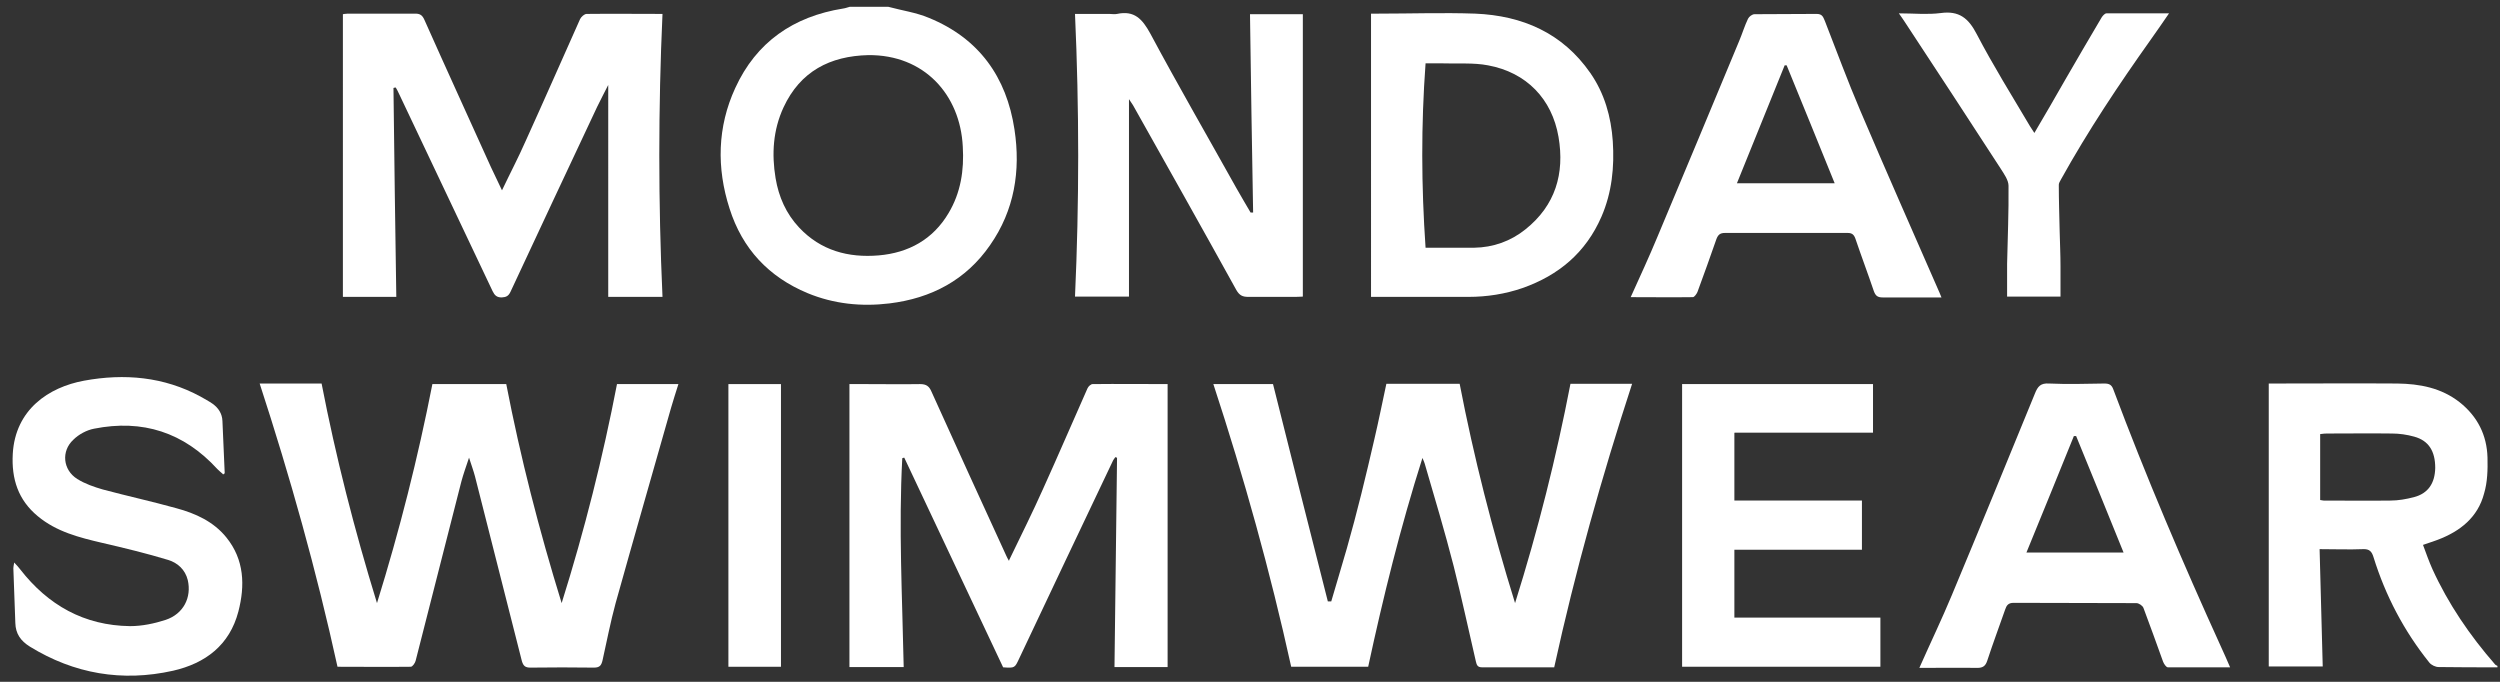
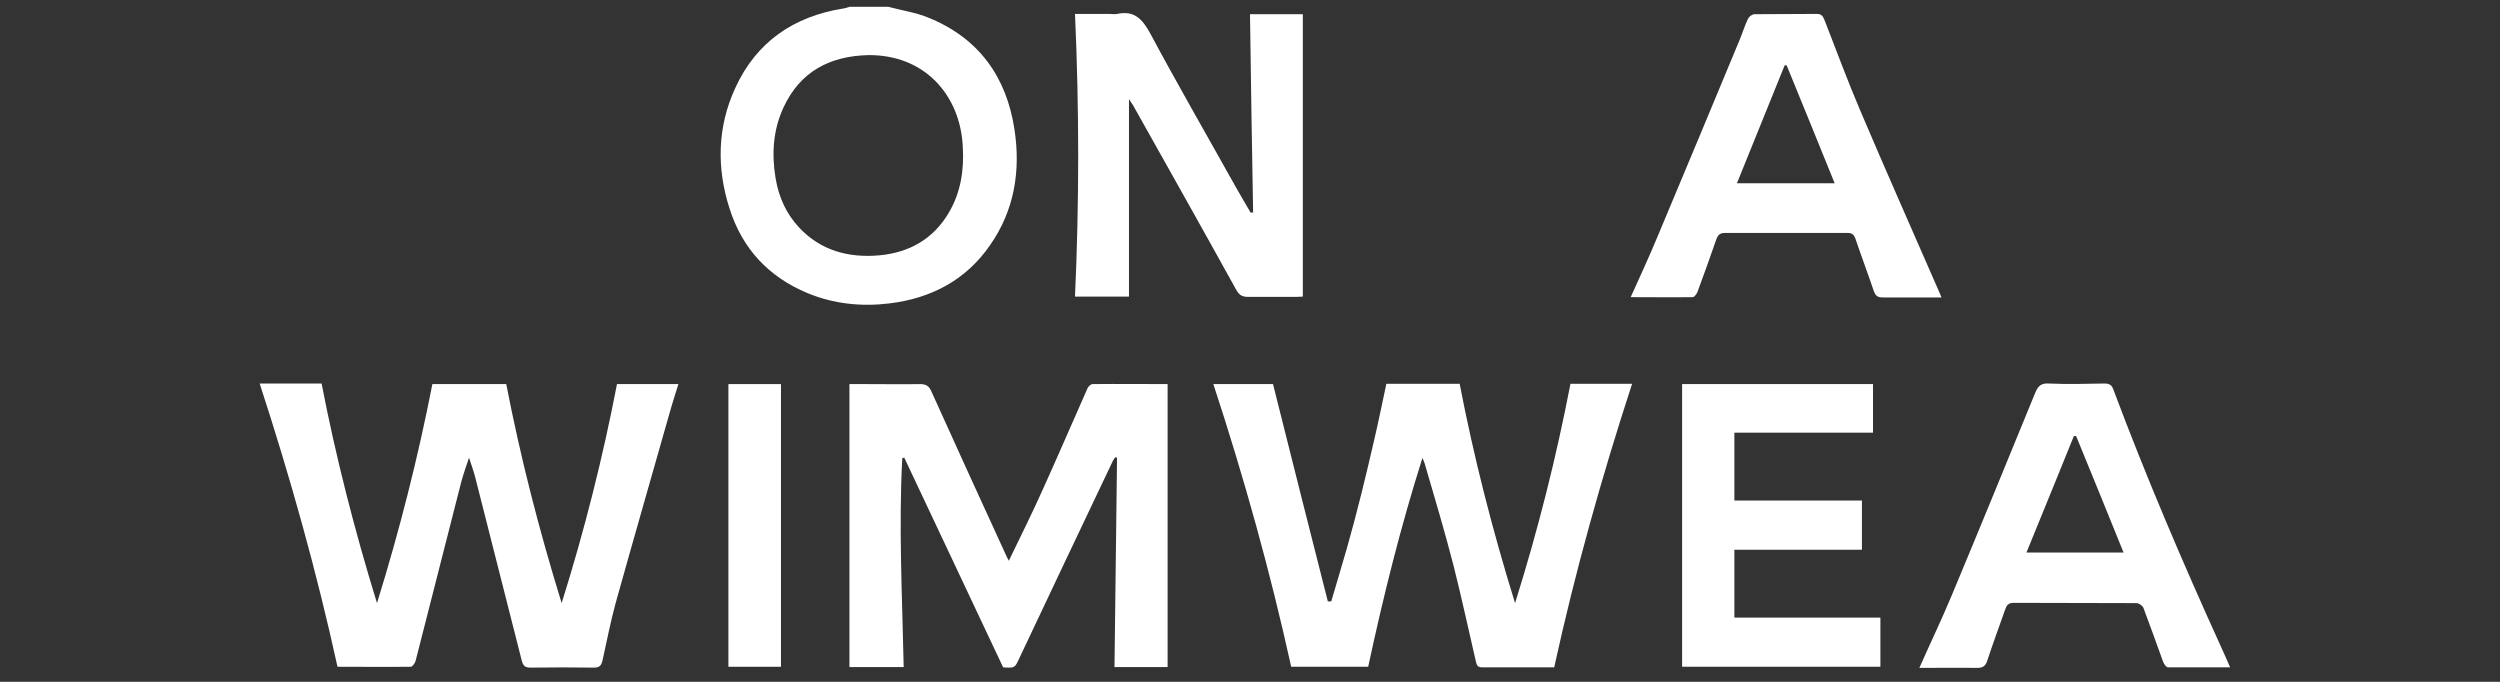
<svg xmlns="http://www.w3.org/2000/svg" id="Layer_1" data-name="Layer 1" viewBox="0 0 88 24" width="88" height="24">
  <rect x="0" y="0" width="88" height="24" fill="#333333" stroke="none" />
  <defs>
    <style> .cls-1 { fill: #fff; stroke-width: 0px; } </style>
  </defs>
  <path class="cls-1" d="M31.27.24c.48.13.98.2,1.43.39,1.76.72,2.73,2.08,3.01,3.93.22,1.45,0,2.84-.86,4.07-.85,1.23-2.07,1.87-3.54,2.05-.99.12-1.96.02-2.88-.36-1.37-.57-2.3-1.56-2.75-2.98-.46-1.43-.43-2.87.2-4.24.74-1.62,2.05-2.52,3.8-2.8.08-.01.15-.04.23-.06.46,0,.91,0,1.37,0ZM30.57,1.94c-1.35.03-2.4.57-2.99,1.84-.37.8-.42,1.64-.28,2.49.11.66.37,1.25.83,1.74.76.81,1.73,1.07,2.8.98,1.05-.09,1.91-.56,2.46-1.49.43-.72.55-1.51.5-2.34-.09-1.82-1.35-3.24-3.33-3.22Z" />
-   <path class="cls-1" d="M87.92,23.49c-.69,0-1.38,0-2.08-.01-.11,0-.26-.07-.33-.16-.89-1.11-1.54-2.35-1.96-3.7-.06-.2-.14-.3-.37-.29-.49.02-.98,0-1.53,0,.04,1.38.07,2.74.11,4.13h-1.9v-9.96c.06,0,.14,0,.23,0,1.43,0,2.86-.01,4.29,0,.79.01,1.55.15,2.2.66.63.5.96,1.16.98,1.95.01.42,0,.86-.12,1.26-.22.84-.84,1.33-1.63,1.63-.16.06-.32.11-.52.18.11.3.21.58.33.85.56,1.23,1.32,2.34,2.2,3.35.02.03.06.04.09.06v.05ZM81.68,17.6s.08.02.11.02c.78,0,1.57.01,2.35,0,.28,0,.56-.05.83-.12.5-.13.74-.49.75-1.03,0-.59-.23-.96-.74-1.1-.25-.07-.52-.11-.78-.11-.75-.01-1.49,0-2.24,0-.09,0-.17,0-.29.02v2.33Z" />
  <path class="cls-1" d="M21.71,13.52h2.17c-.09.29-.18.56-.26.84-.65,2.29-1.31,4.58-1.95,6.87-.18.66-.31,1.34-.46,2.01-.04.17-.09.26-.3.26-.75-.01-1.49-.01-2.24,0-.18,0-.25-.06-.3-.23-.55-2.17-1.1-4.33-1.65-6.5-.05-.19-.12-.38-.21-.66-.11.33-.2.58-.27.84-.54,2.1-1.07,4.21-1.61,6.31-.02.08-.11.21-.17.21-.86.01-1.71,0-2.58,0-.74-3.38-1.67-6.69-2.74-9.97h2.18c.5,2.58,1.15,5.13,1.95,7.73.8-2.58,1.44-5.11,1.95-7.71h2.6c.5,2.58,1.15,5.12,1.95,7.71.81-2.58,1.45-5.13,1.95-7.72Z" />
  <path class="cls-1" d="M54.71,23.49c-.87,0-1.71,0-2.54,0-.17,0-.19-.09-.22-.21-.26-1.12-.5-2.24-.78-3.35-.31-1.21-.67-2.41-1.02-3.61-.01-.04-.03-.08-.08-.2-.78,2.46-1.38,4.89-1.91,7.35h-2.71c-.74-3.36-1.66-6.66-2.74-9.95h2.1c.64,2.55,1.28,5.1,1.93,7.65.04,0,.08,0,.12,0,.18-.62.37-1.24.55-1.87.18-.64.35-1.27.51-1.92.16-.64.31-1.28.46-1.93.15-.64.28-1.29.42-1.94h2.58c.5,2.59,1.15,5.14,1.95,7.72.81-2.58,1.45-5.13,1.95-7.72h2.17c-1.07,3.28-2,6.59-2.74,9.97Z" />
  <path class="cls-1" d="M35.52,19.72c.42-.87.83-1.69,1.2-2.52.53-1.17,1.04-2.36,1.56-3.53.03-.07.12-.15.18-.15.89-.01,1.78,0,2.64,0v9.96h-1.87c.03-2.46.06-4.91.09-7.37-.02,0-.04-.01-.06-.02-.03.05-.07.09-.09.14-1.1,2.31-2.2,4.63-3.29,6.94-.16.34-.15.35-.57.32-1.16-2.46-2.32-4.92-3.48-7.38-.02,0-.05.01-.07.02-.13,2.44,0,4.88.05,7.35h-1.91v-9.96c.16,0,.37,0,.58,0,.64,0,1.28.01,1.91,0,.22,0,.32.08.4.27.87,1.93,1.75,3.85,2.63,5.77.02.05.05.1.1.19Z" />
-   <path class="cls-1" d="M13.85,3.09c.03,2.45.06,4.89.1,7.36h-1.88V.5s.1-.02.17-.02c.79,0,1.59,0,2.38,0,.17,0,.25.06.32.22.77,1.73,1.56,3.45,2.34,5.18.12.26.25.52.39.82.29-.61.58-1.16.83-1.73.65-1.43,1.28-2.87,1.92-4.3.04-.08.15-.18.23-.18.88-.01,1.77,0,2.67,0-.15,3.32-.15,6.63,0,9.96h-1.91V2.99c-.14.28-.27.52-.39.77-1.02,2.17-2.04,4.34-3.05,6.51-.07.15-.15.19-.31.2-.18,0-.25-.08-.32-.22-1.1-2.32-2.2-4.64-3.3-6.96-.03-.07-.07-.14-.11-.21-.03,0-.06.01-.09.02Z" />
  <path class="cls-1" d="M39.74,3.5v6.94h-1.9c.15-3.3.15-6.61,0-9.95.41,0,.81,0,1.21,0,.09,0,.19.02.27,0,.61-.13.89.18,1.17.69.98,1.83,2.02,3.63,3.03,5.44.16.29.34.58.5.86h.09c-.04-2.32-.08-4.64-.11-6.98h1.86v9.94c-.06,0-.16.01-.25.01-.56,0-1.11,0-1.67,0-.2,0-.31-.05-.42-.24-1.2-2.17-2.42-4.34-3.64-6.51-.04-.07-.1-.14-.14-.21Z" />
-   <path class="cls-1" d="M48.27.48c.07,0,.16,0,.25,0,1.14,0,2.28-.04,3.41,0,1.66.07,3.07.68,4.05,2.09.5.72.73,1.54.79,2.4.06.91-.03,1.81-.4,2.66-.55,1.26-1.5,2.06-2.78,2.51-.61.21-1.25.31-1.9.31-1.15,0-2.29,0-3.43,0V.48ZM50.18,8.72c.59,0,1.15,0,1.71,0,.67-.01,1.29-.23,1.81-.65,1.05-.84,1.38-1.96,1.16-3.25-.23-1.34-1.13-2.27-2.48-2.52-.52-.1-1.07-.05-1.6-.07-.2,0-.39,0-.6,0-.16,2.18-.15,4.31,0,6.49Z" />
  <path class="cls-1" d="M57.4,10.46c.33-.73.65-1.42.94-2.12.97-2.3,1.92-4.6,2.88-6.9.11-.26.19-.53.31-.78.04-.08.15-.16.23-.16.73-.01,1.46,0,2.19-.01.21,0,.23.13.29.26.41,1.05.8,2.11,1.24,3.14.91,2.14,1.86,4.28,2.79,6.41.02.04.03.08.07.17-.32,0-.6,0-.89,0-.39,0-.78,0-1.18,0-.18,0-.25-.06-.31-.22-.21-.62-.44-1.23-.65-1.85-.05-.14-.12-.2-.27-.2-1.44,0-2.88,0-4.32,0-.17,0-.24.06-.3.21-.22.63-.44,1.25-.67,1.87-.03.07-.11.18-.16.18-.72.01-1.43,0-2.19,0ZM64.58,6.45c-.57-1.41-1.13-2.78-1.69-4.15h-.07c-.56,1.38-1.11,2.75-1.68,4.15h3.44Z" />
  <path class="cls-1" d="M67.57,23.49c.39-.88.78-1.69,1.13-2.53.99-2.37,1.96-4.74,2.93-7.11.1-.25.2-.37.5-.35.65.03,1.29.01,1.94,0,.17,0,.26.04.32.21,1.15,3.07,2.44,6.09,3.8,9.08.1.22.2.44.31.7-.75,0-1.47,0-2.19,0-.06,0-.14-.12-.17-.2-.23-.63-.45-1.26-.69-1.89-.03-.08-.16-.17-.25-.17-1.44-.01-2.88,0-4.32-.01-.19,0-.25.09-.3.24-.21.6-.43,1.19-.63,1.8-.06.18-.15.25-.35.25-.66-.01-1.33,0-2.04,0ZM74.75,19.45c-.56-1.38-1.11-2.74-1.67-4.1-.03,0-.05,0-.08,0-.55,1.36-1.1,2.71-1.67,4.1h3.41Z" />
-   <path class="cls-1" d="M7.85,16.69c-.07-.06-.14-.12-.2-.18-1.18-1.29-2.63-1.76-4.34-1.42-.26.05-.54.2-.73.39-.43.4-.37,1.06.14,1.38.27.17.59.28.9.37.86.23,1.73.42,2.59.66.67.18,1.31.47,1.76,1.03.63.78.66,1.69.42,2.61-.31,1.18-1.16,1.82-2.3,2.08-1.79.4-3.48.11-5.04-.85-.32-.2-.5-.45-.51-.83-.02-.64-.05-1.29-.07-1.93,0-.04.01-.08.03-.2.1.11.16.17.21.24.98,1.26,2.25,1.98,3.87,2,.42,0,.85-.09,1.25-.22.63-.21.92-.79.78-1.4-.09-.37-.36-.61-.69-.71-.76-.23-1.54-.42-2.32-.6-.81-.19-1.61-.39-2.27-.94-.69-.57-.93-1.31-.88-2.2.09-1.55,1.26-2.34,2.51-2.57,1.42-.26,2.81-.14,4.1.56.14.08.29.16.42.25.21.15.34.35.35.61.03.61.05,1.23.08,1.84-.02.02-.05.03-.07.05Z" />
  <path class="cls-1" d="M61.05,15.24v2.38h4.49v1.73h-4.49v2.39h5.14v1.73h-6.98v-9.95h6.72v1.71h-4.87Z" />
-   <path class="cls-1" d="M72.53,10.44h-1.88c0-.39,0-.77,0-1.15.02-.92.06-1.83.05-2.75,0-.2-.16-.42-.28-.61-1.12-1.73-2.25-3.45-3.38-5.17-.05-.08-.11-.16-.2-.29.53,0,1,.05,1.47-.01.65-.09.98.18,1.27.74.58,1.11,1.24,2.17,1.88,3.25.04.07.09.13.15.23.38-.65.74-1.26,1.09-1.88.42-.73.85-1.46,1.28-2.19.04-.06.11-.14.17-.14.72,0,1.43,0,2.2,0-.23.33-.43.63-.64.92-1.13,1.59-2.21,3.21-3.16,4.92-.04.07-.09.15-.08.22,0,.53.02,1.07.03,1.6.01.42.03.83.03,1.25,0,.33,0,.67,0,1.04Z" />
  <path class="cls-1" d="M27.49,23.47h-1.85v-9.95h1.85v9.95Z" />
</svg>